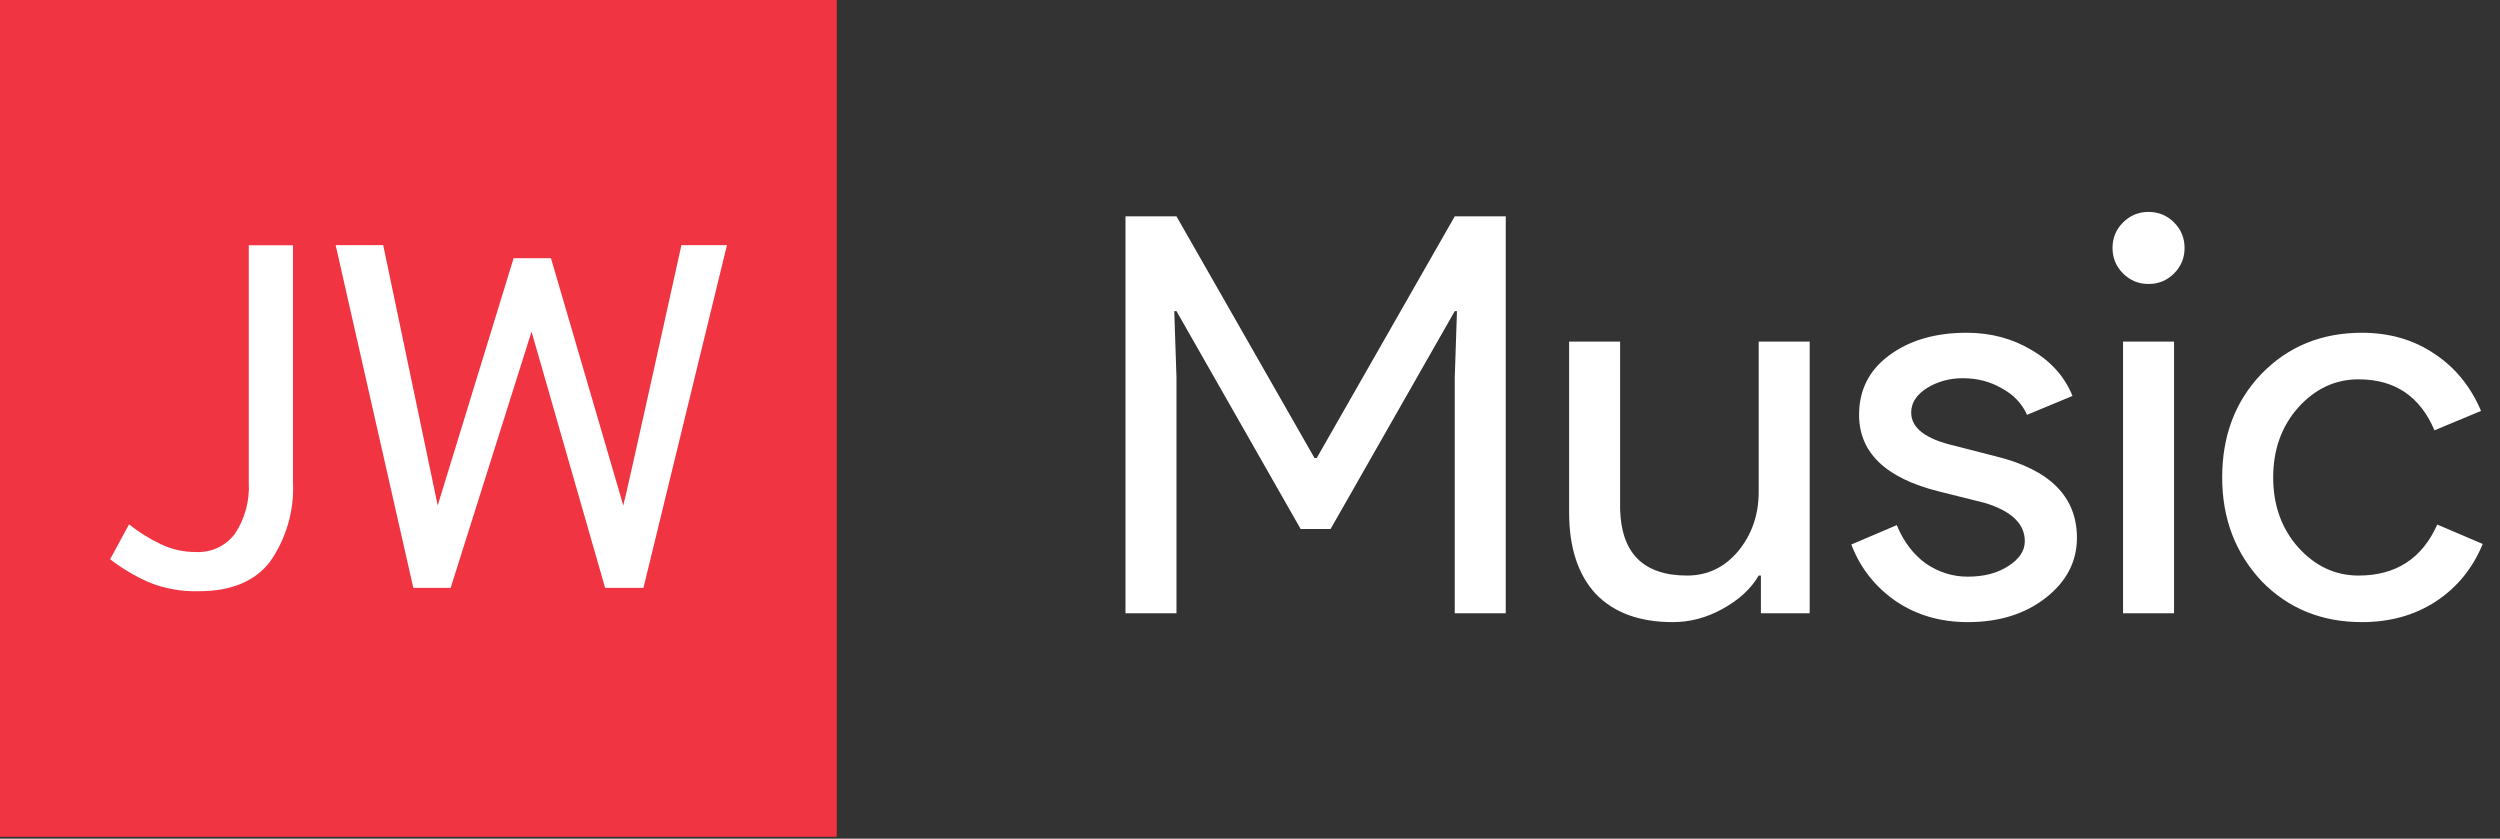
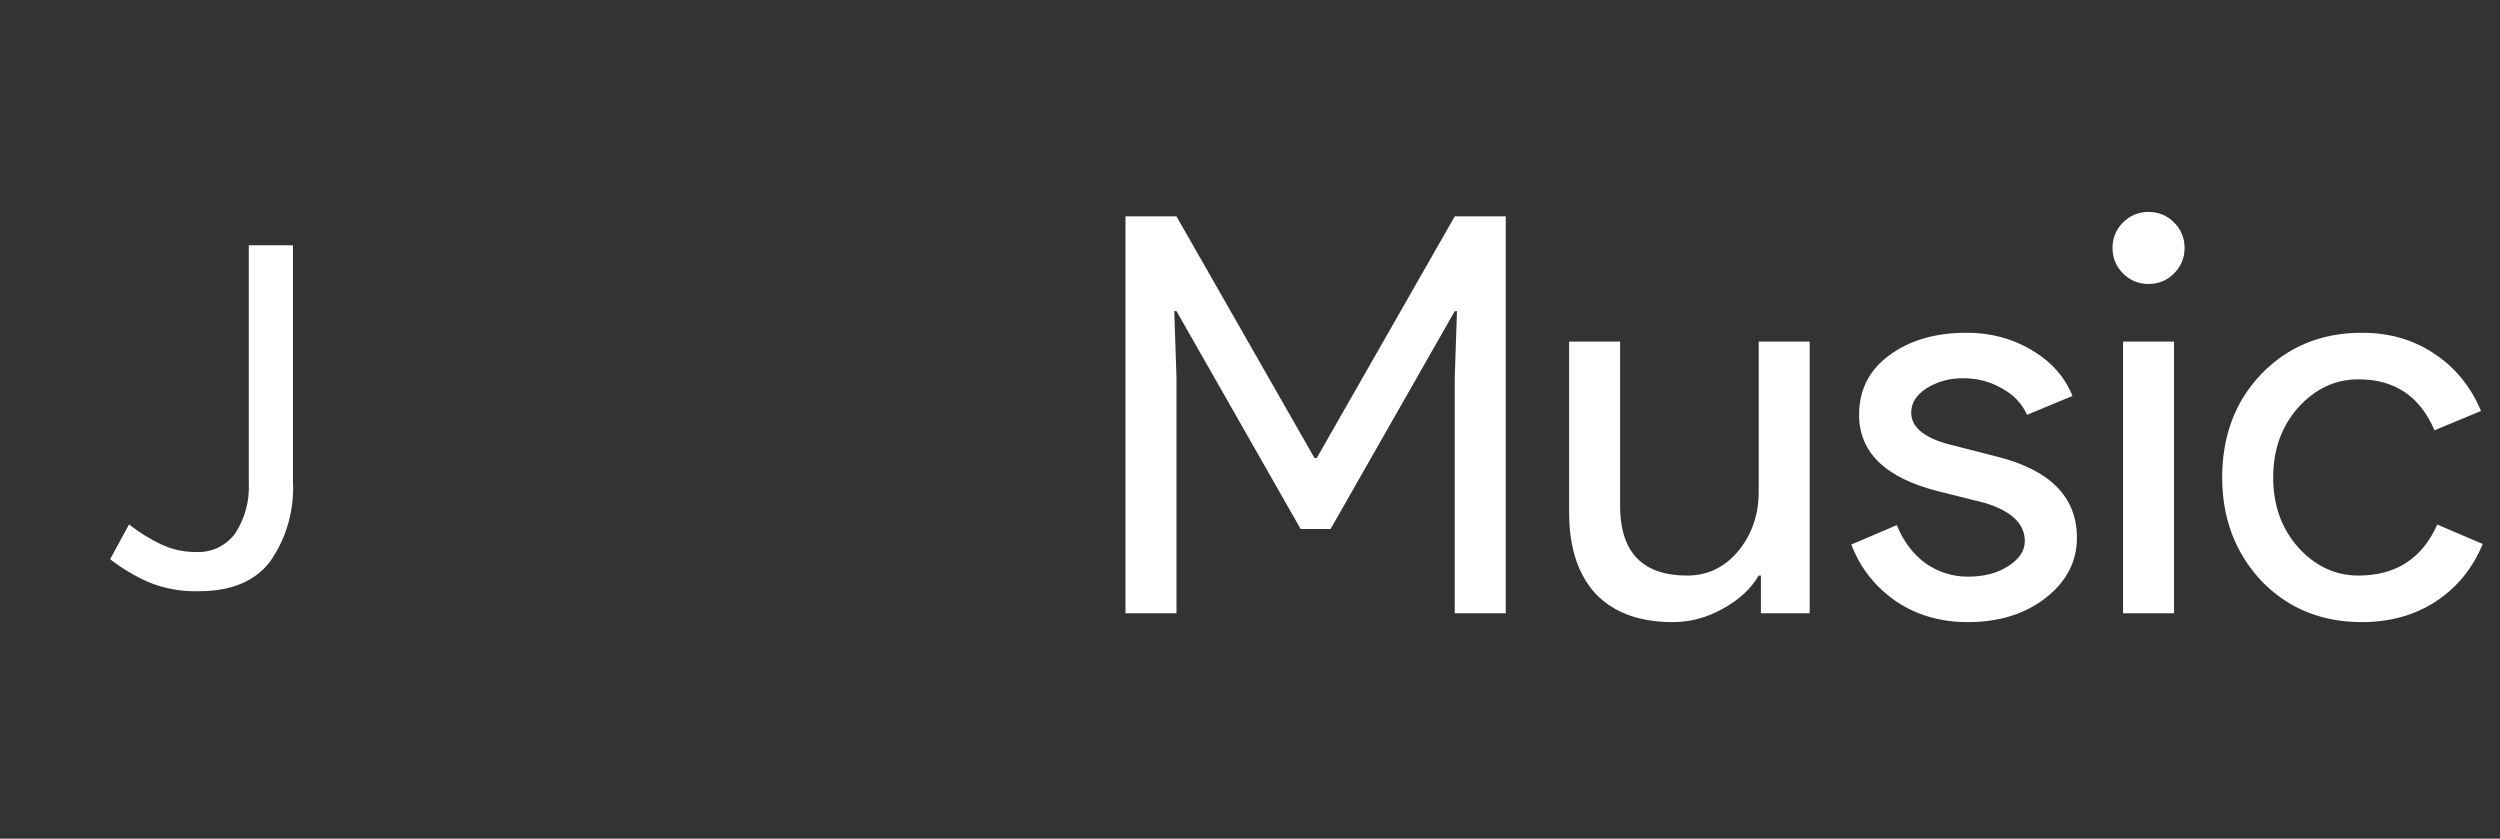
<svg xmlns="http://www.w3.org/2000/svg" width="1097" height="368" viewBox="0 0 1097 368" fill="none">
  <rect x="0" y="0" width="1097" height="368" fill="#333333" stroke="none" />
-   <rect width="367.186" height="367.186" fill="#F03442" />
  <path d="M87.266 259.423C101.465 259.423 111.896 255.109 118.559 246.372C125.682 236.137 129.198 223.823 128.553 211.37V107.619H109.165V211.807C109.596 219.659 107.511 227.445 103.213 234.031C101.253 236.72 98.654 238.878 95.65 240.308C92.646 241.738 89.332 242.396 86.01 242.222C80.746 242.262 75.539 241.124 70.773 238.891C65.735 236.515 60.988 233.565 56.628 230.1L48.327 245.389C53.473 249.383 59.084 252.738 65.038 255.382C72.077 258.288 79.654 259.666 87.266 259.423Z" fill="white" />
-   <path d="M181.363 257.947H197.747L233.245 145.514L265.522 257.947H282.342L318.987 107.563H298.999C298.999 107.563 275.079 216.119 273.495 221.798L241.765 113.297H225.381L192.067 221.798L168.147 107.563H147.285L181.363 257.947Z" fill="white" />
  <path d="M516.239 269.093H493.862V94.936H516.239L576.805 200.987H577.778L638.344 94.936H660.721V269.093H638.344V165.718L639.317 136.529H638.344L583.859 232.121H570.724L516.239 136.529H515.266L516.239 165.718V269.093ZM794.09 269.093H772.686V252.553H771.713C768.307 258.39 763.037 263.255 755.902 267.147C748.93 271.039 741.633 272.985 734.011 272.985C719.417 272.985 708.147 268.85 700.202 260.58C692.418 252.147 688.526 240.229 688.526 224.824V149.907H710.904V223.364C711.39 242.823 721.201 252.553 740.335 252.553C749.254 252.553 756.713 248.985 762.713 241.85C768.713 234.553 771.713 225.878 771.713 215.824V149.907H794.09V269.093ZM911.357 236.013C911.357 246.391 906.816 255.147 897.735 262.282C888.655 269.417 877.223 272.985 863.439 272.985C851.44 272.985 840.899 269.904 831.819 263.742C822.738 257.417 816.251 249.147 812.36 238.932L832.305 230.418C835.224 237.553 839.44 243.148 844.953 247.202C850.629 251.093 856.791 253.039 863.439 253.039C870.574 253.039 876.493 251.499 881.195 248.418C886.06 245.337 888.492 241.688 888.492 237.472C888.492 229.851 882.655 224.256 870.979 220.689L850.548 215.581C827.359 209.743 815.765 198.554 815.765 182.014C815.765 171.15 820.143 162.475 828.9 155.988C837.818 149.34 849.169 146.016 862.953 146.016C873.493 146.016 882.979 148.529 891.411 153.556C900.006 158.583 906.005 165.312 909.411 173.744L889.465 182.014C887.195 176.988 883.466 173.096 878.277 170.339C873.25 167.42 867.574 165.961 861.25 165.961C855.412 165.961 850.142 167.42 845.44 170.339C840.899 173.258 838.629 176.825 838.629 181.041C838.629 187.852 845.034 192.717 857.845 195.636L875.844 200.257C899.519 206.095 911.357 218.013 911.357 236.013ZM958.592 108.801C958.592 113.179 957.051 116.908 953.97 119.989C950.889 123.07 947.16 124.611 942.781 124.611C938.403 124.611 934.674 123.07 931.593 119.989C928.512 116.908 926.971 113.179 926.971 108.801C926.971 104.422 928.512 100.693 931.593 97.612C934.674 94.531 938.403 92.99 942.781 92.99C947.16 92.99 950.889 94.531 953.97 97.612C957.051 100.693 958.592 104.422 958.592 108.801ZM953.97 149.907V269.093H931.593V149.907H953.97ZM1036.39 272.985C1018.71 272.985 1004.04 266.985 992.364 254.985C980.85 242.661 975.094 227.499 975.094 209.5C975.094 191.176 980.85 176.015 992.364 164.015C1004.04 152.015 1018.71 146.016 1036.39 146.016C1048.55 146.016 1059.17 149.097 1068.25 155.259C1077.33 161.258 1084.14 169.609 1088.68 180.312L1068.25 188.825C1061.93 173.907 1050.82 166.447 1034.93 166.447C1024.71 166.447 1015.88 170.582 1008.42 178.852C1001.12 187.122 997.471 197.338 997.471 209.5C997.471 221.662 1001.12 231.878 1008.42 240.148C1015.88 248.418 1024.71 252.553 1034.93 252.553C1051.31 252.553 1062.82 245.094 1069.47 230.175L1089.41 238.688C1085.04 249.391 1078.14 257.823 1068.74 263.985C1059.5 269.985 1048.71 272.985 1036.39 272.985Z" fill="white" />
</svg>